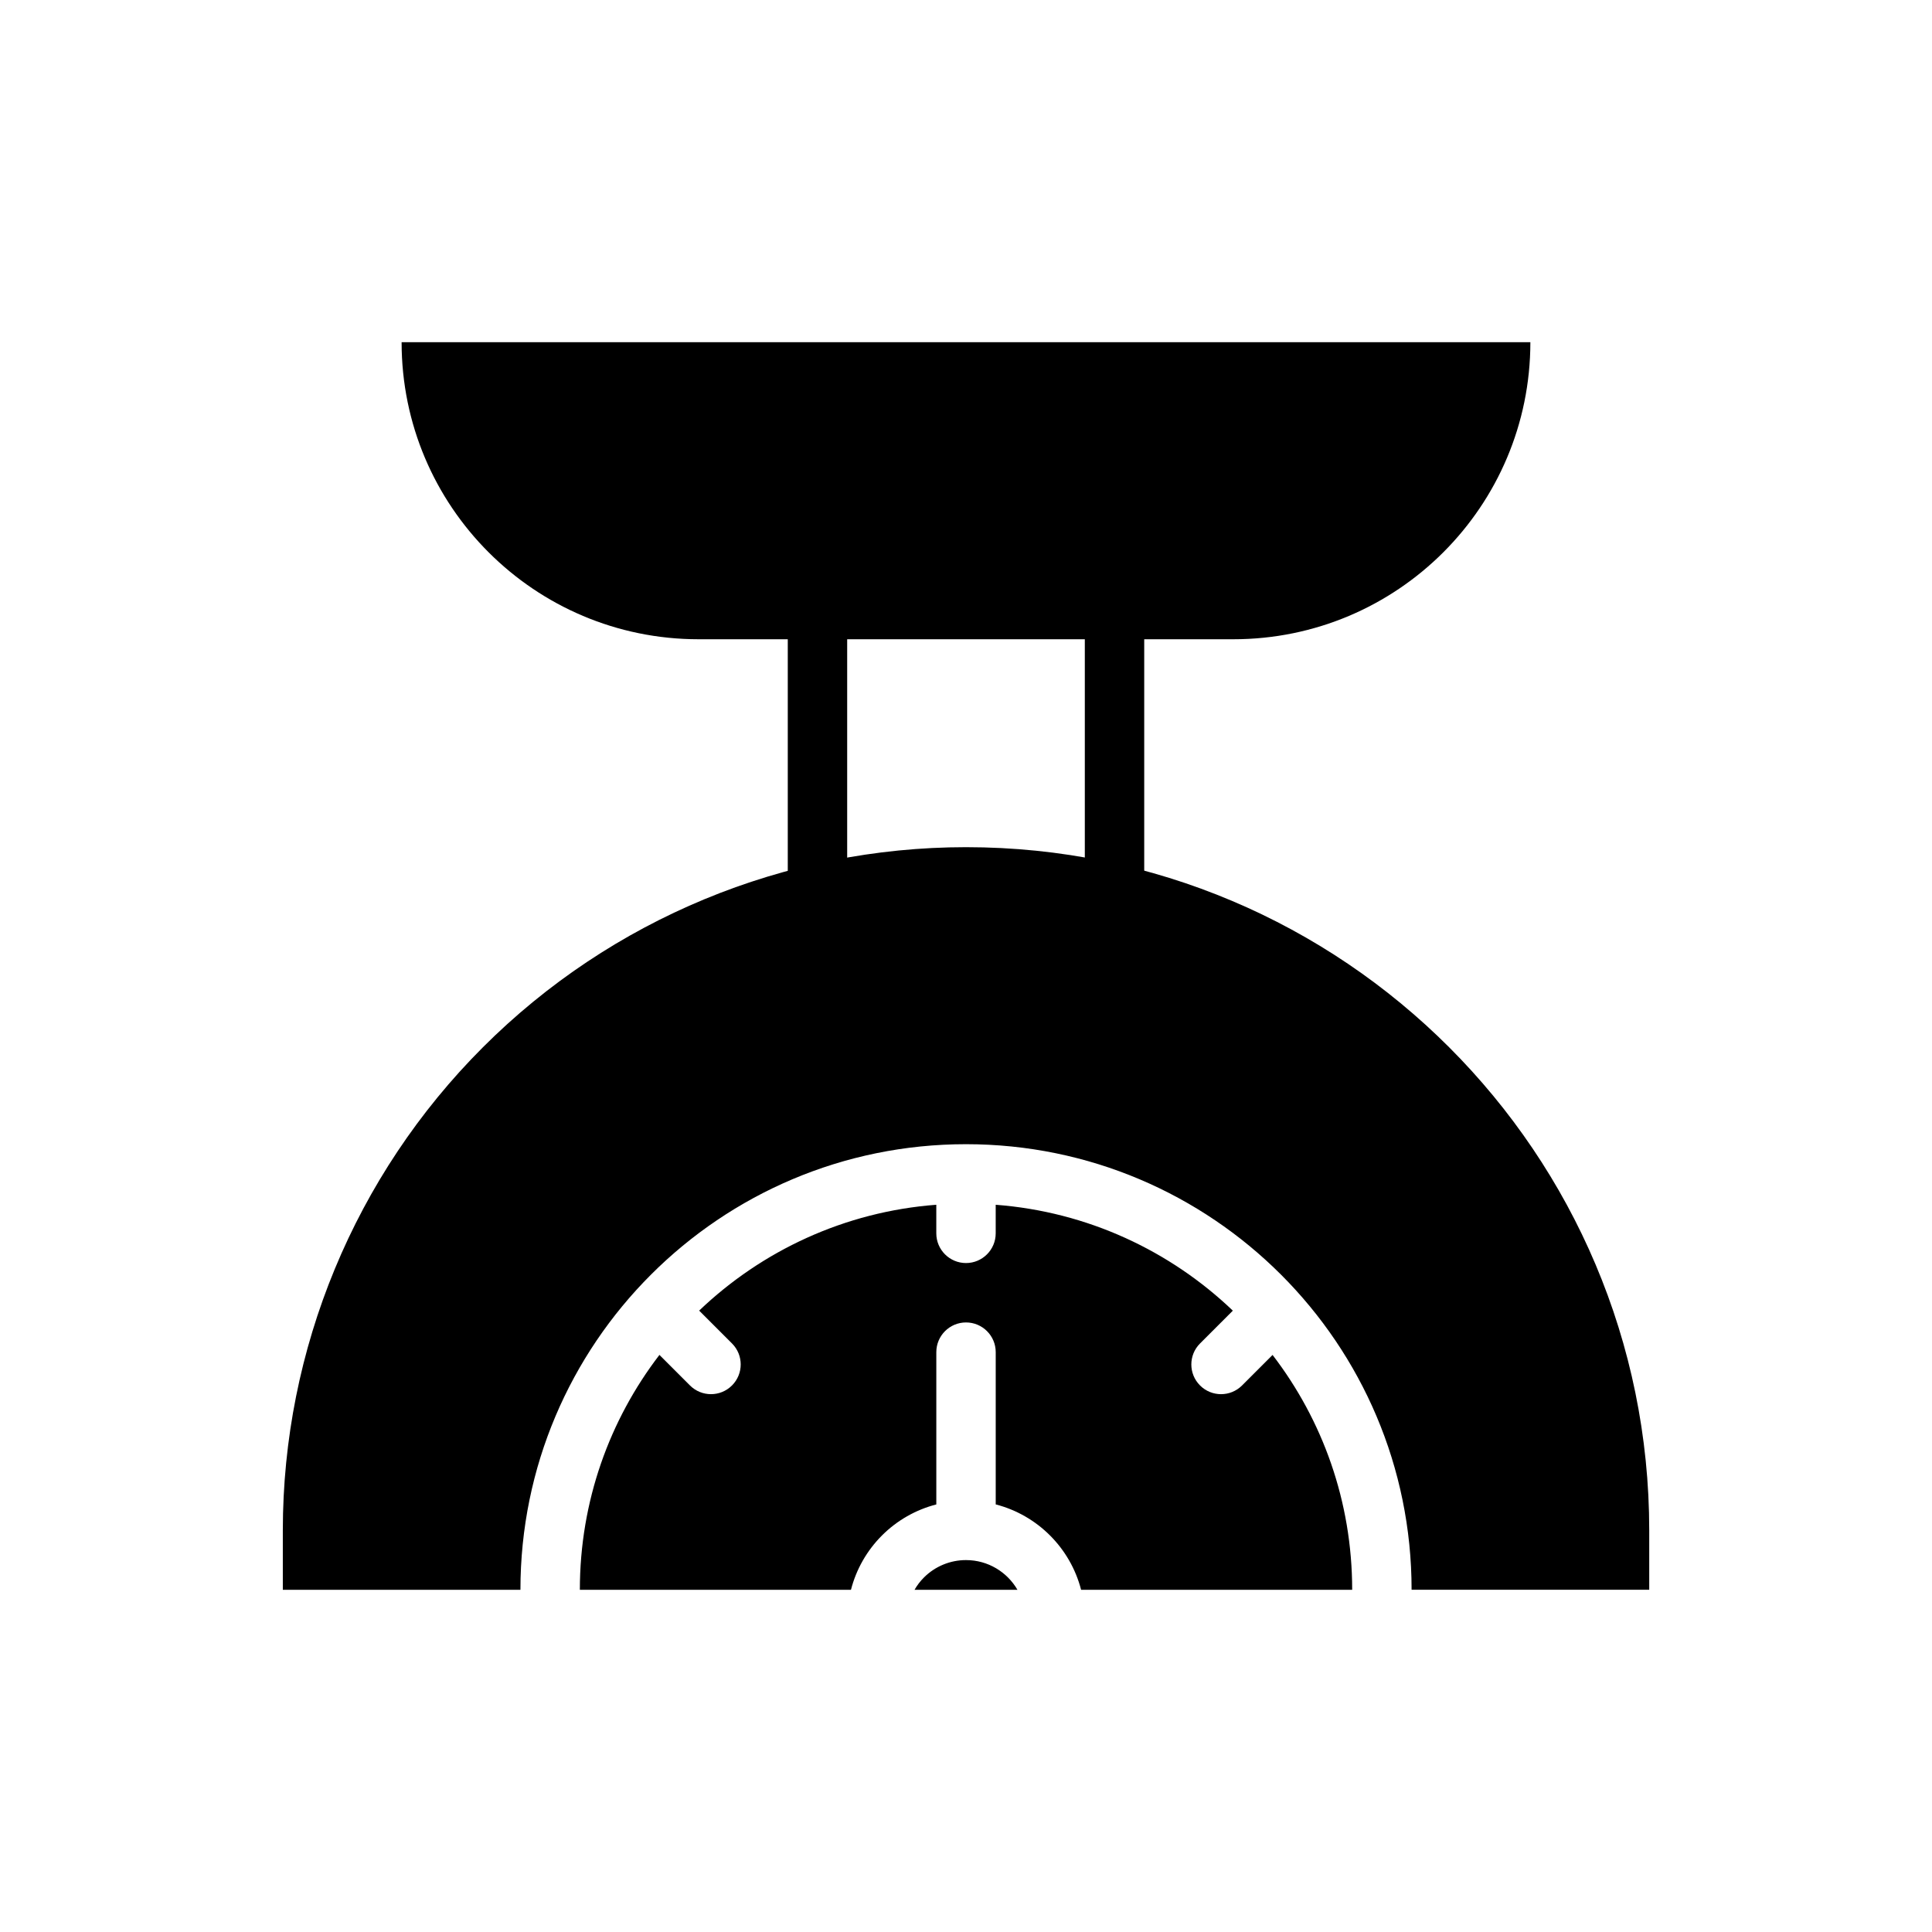
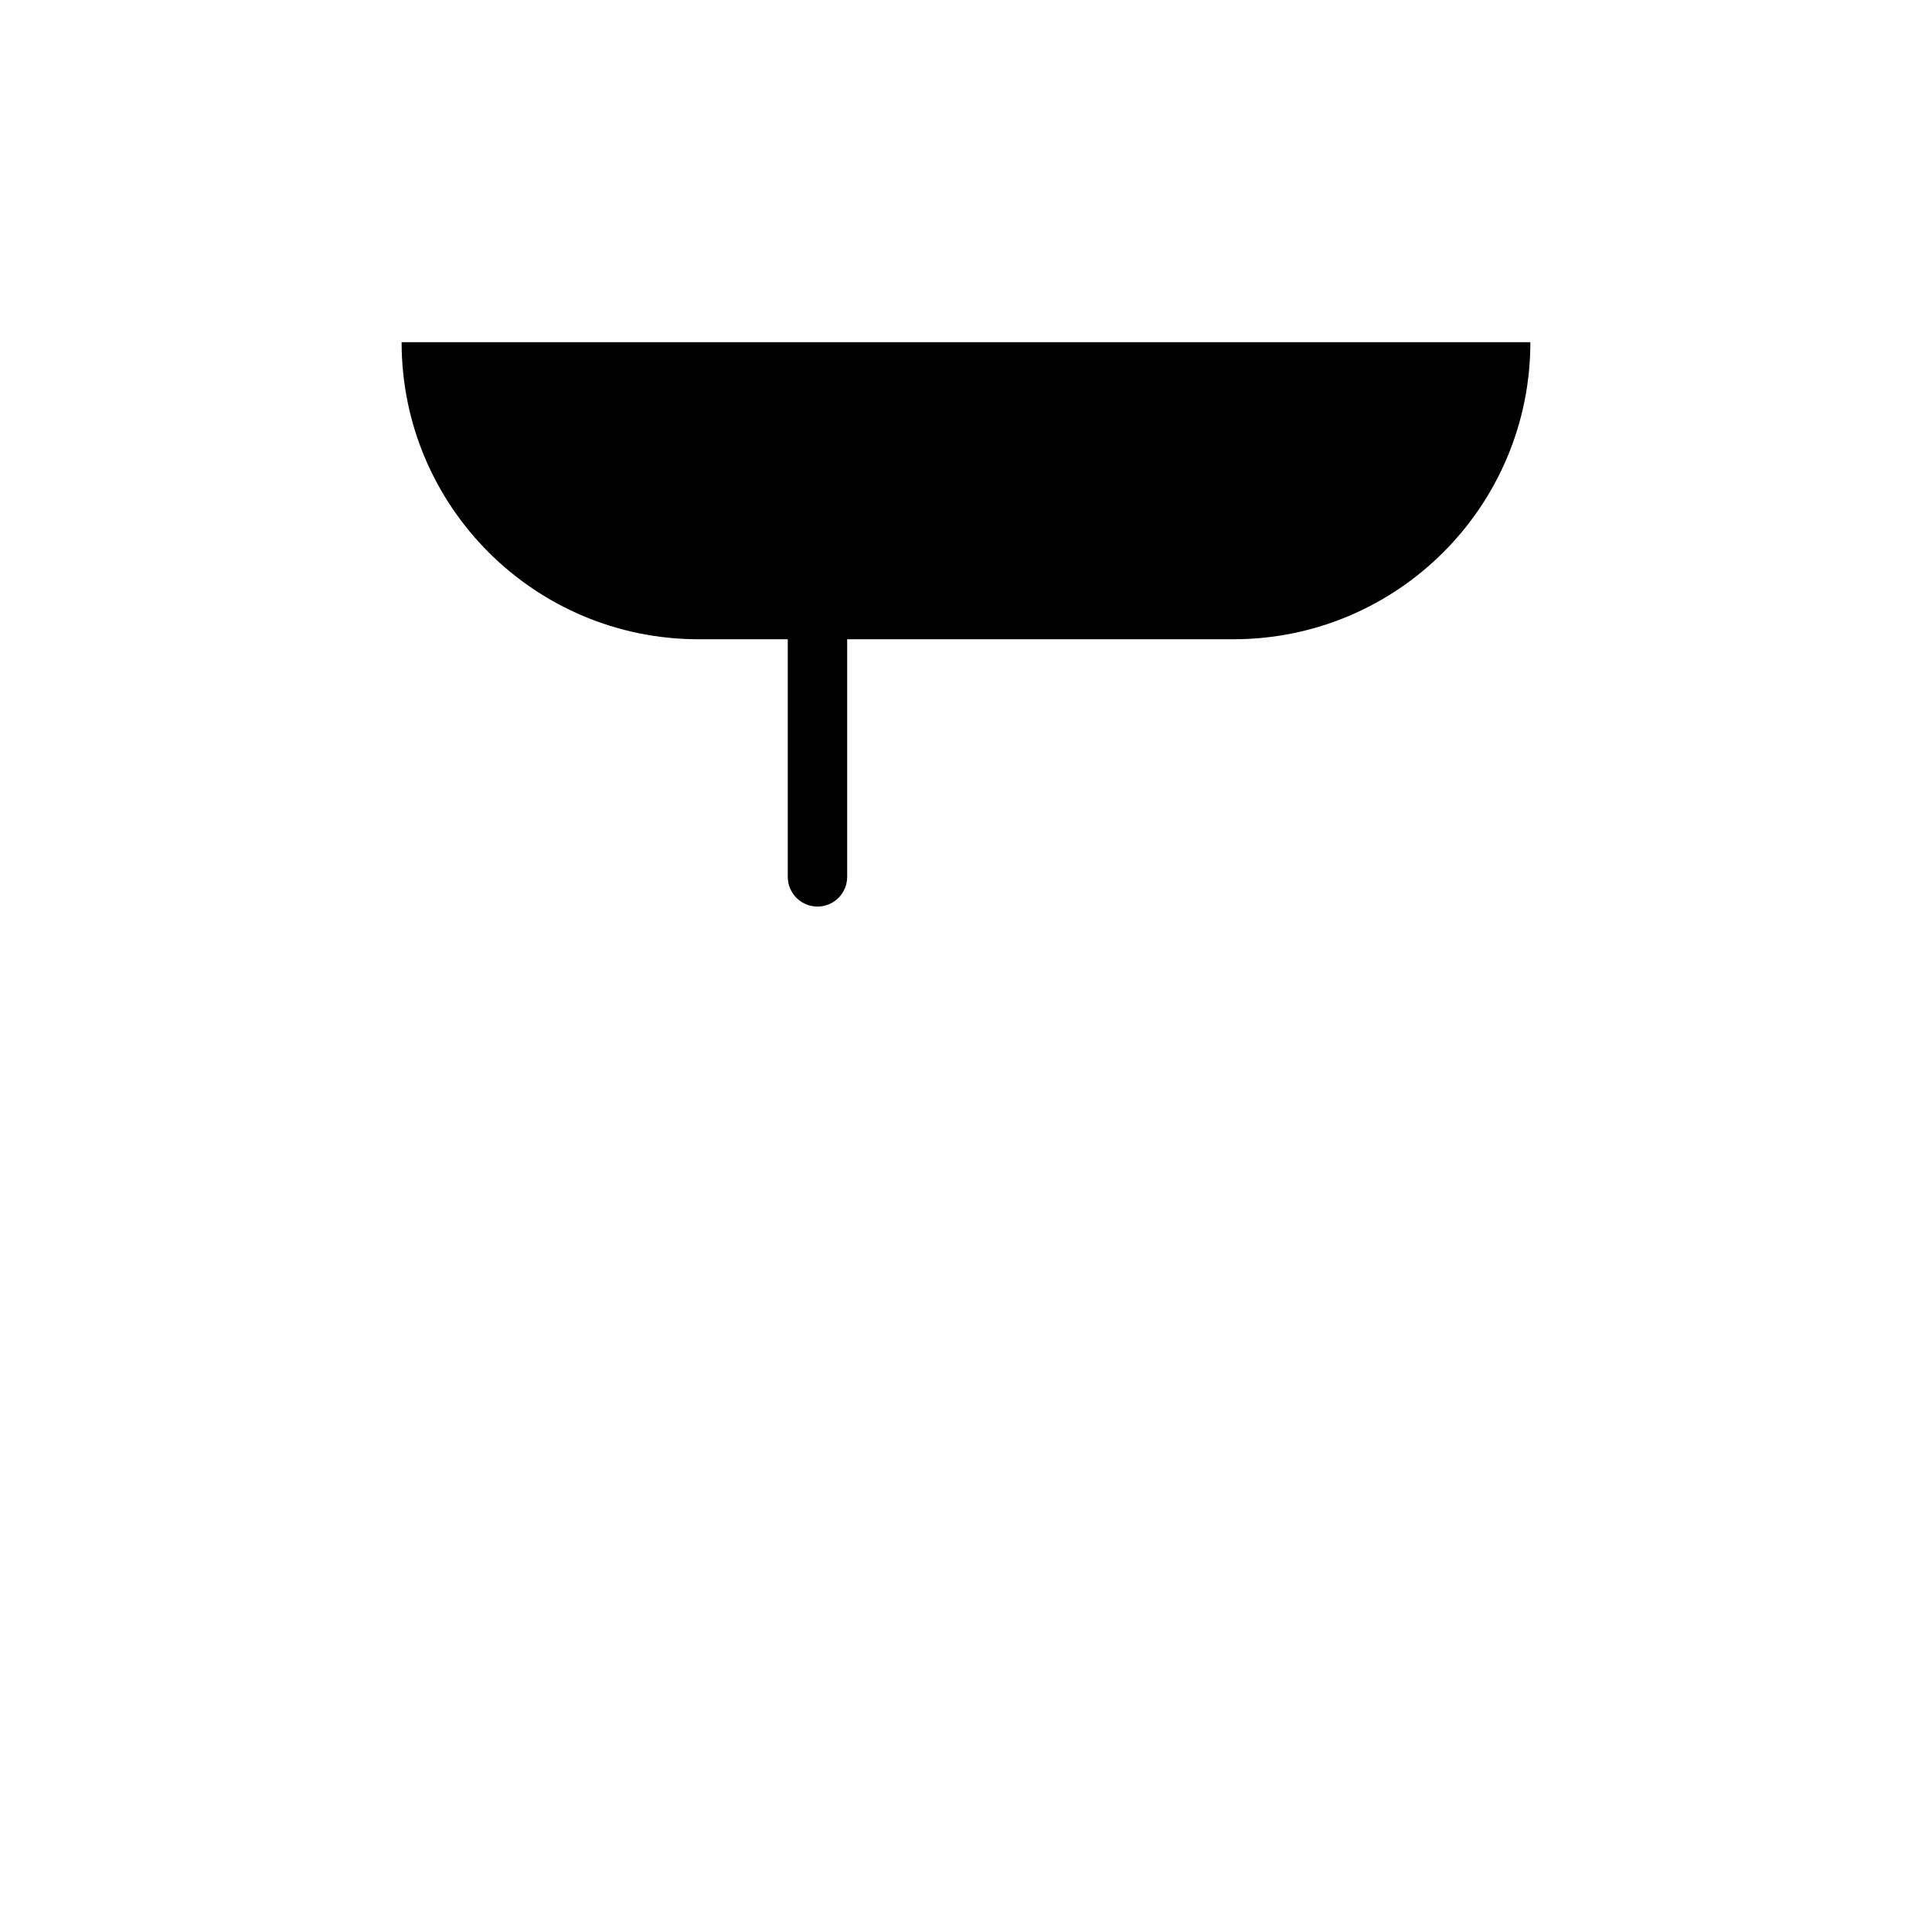
<svg xmlns="http://www.w3.org/2000/svg" fill="#000000" width="800px" height="800px" version="1.1" viewBox="144 144 512 512">
  <g fill-rule="evenodd">
    <path d="m549.57 234.69h-299.14v0.016c0 43.469 35.234 78.703 78.703 78.703h141.71c43.477 0 78.719-35.242 78.719-78.719z" />
    <path d="m368.51 376.38v-62.977c0-4.344-3.527-7.871-7.871-7.871s-7.871 3.527-7.871 7.871v62.977c0 4.344 3.527 7.871 7.871 7.871s7.871-3.527 7.871-7.871z" />
-     <path d="m447.23 376.38v-62.977c0-4.344-3.527-7.871-7.871-7.871s-7.871 3.527-7.871 7.871v62.977c0 4.344 3.527 7.871 7.871 7.871s7.871-3.527 7.871-7.871z" />
-     <path d="m281.92 565.31v-0.016c0-65.203 52.859-118.07 118.07-118.07h0.016c65.211 0 118.08 52.867 118.08 118.08h62.977v-15.742c0-100-81.059-181.05-181.05-181.05h-0.016c-48.012 0-94.062 19.074-128.02 53.027s-53.027 80.004-53.027 128.02v15.762h62.977zm118.08-7.871h-0.016c-4.172 0-8.172 1.66-11.125 4.606-0.984 0.984-1.82 2.078-2.496 3.266h27.27c-2.723-4.707-7.809-7.871-13.633-7.871zm-7.871-94.164v7.574c0 4.344 3.527 7.871 7.871 7.871s7.871-3.527 7.871-7.871v-7.574c24.309 1.852 46.242 12.195 62.844 28.062l-8.691 8.691c-3.078 3.07-3.078 8.062 0 11.133 3.07 3.078 8.062 3.078 11.133 0l8.086-8.086c13.234 17.238 21.098 38.816 21.098 62.234h-71.84c-2.852-11.066-11.555-19.773-22.625-22.625v-40.352c0-4.344-3.527-7.871-7.871-7.871s-7.871 3.527-7.871 7.871v40.359c-5.398 1.387-10.383 4.203-14.398 8.219-4.016 4.016-6.832 8.996-8.219 14.398h-71.848v-0.016c0-23.41 7.863-44.988 21.09-62.227l8.094 8.094c3.07 3.078 8.062 3.078 11.133 0 3.078-3.07 3.078-8.062 0-11.133l-8.699-8.699c16.609-15.871 38.543-26.215 62.852-28.055z" />
  </g>
</svg>